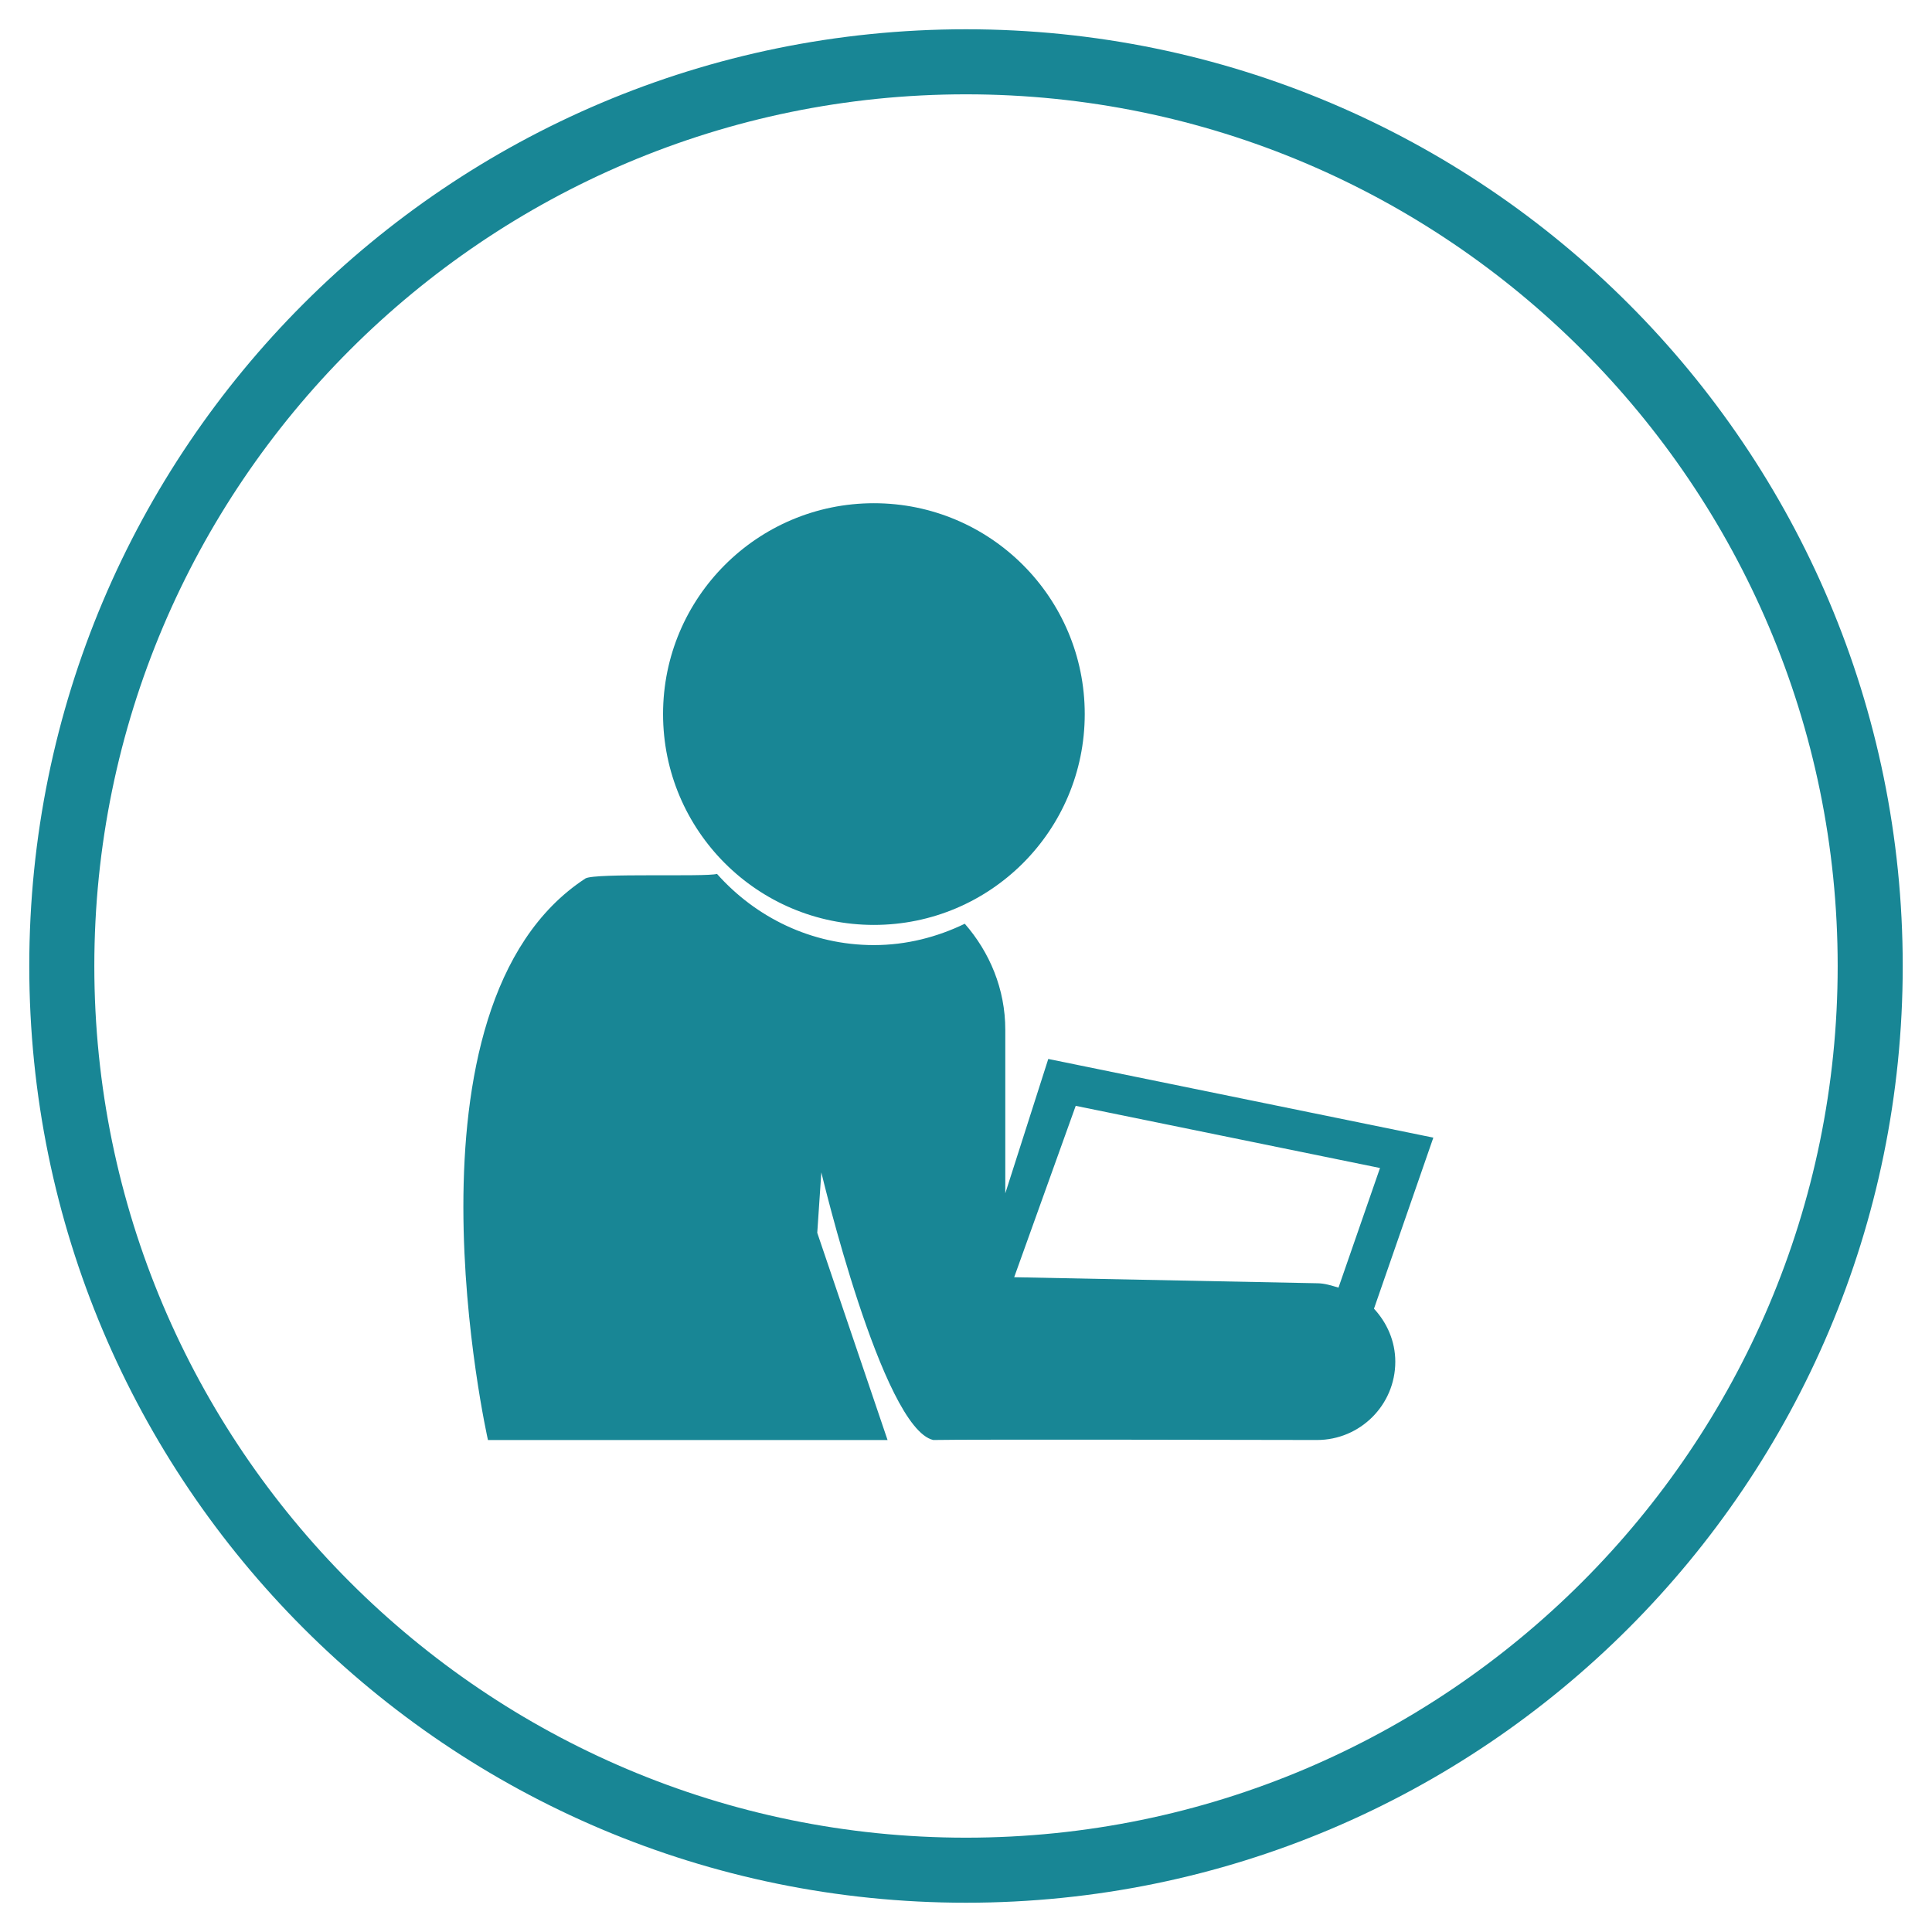
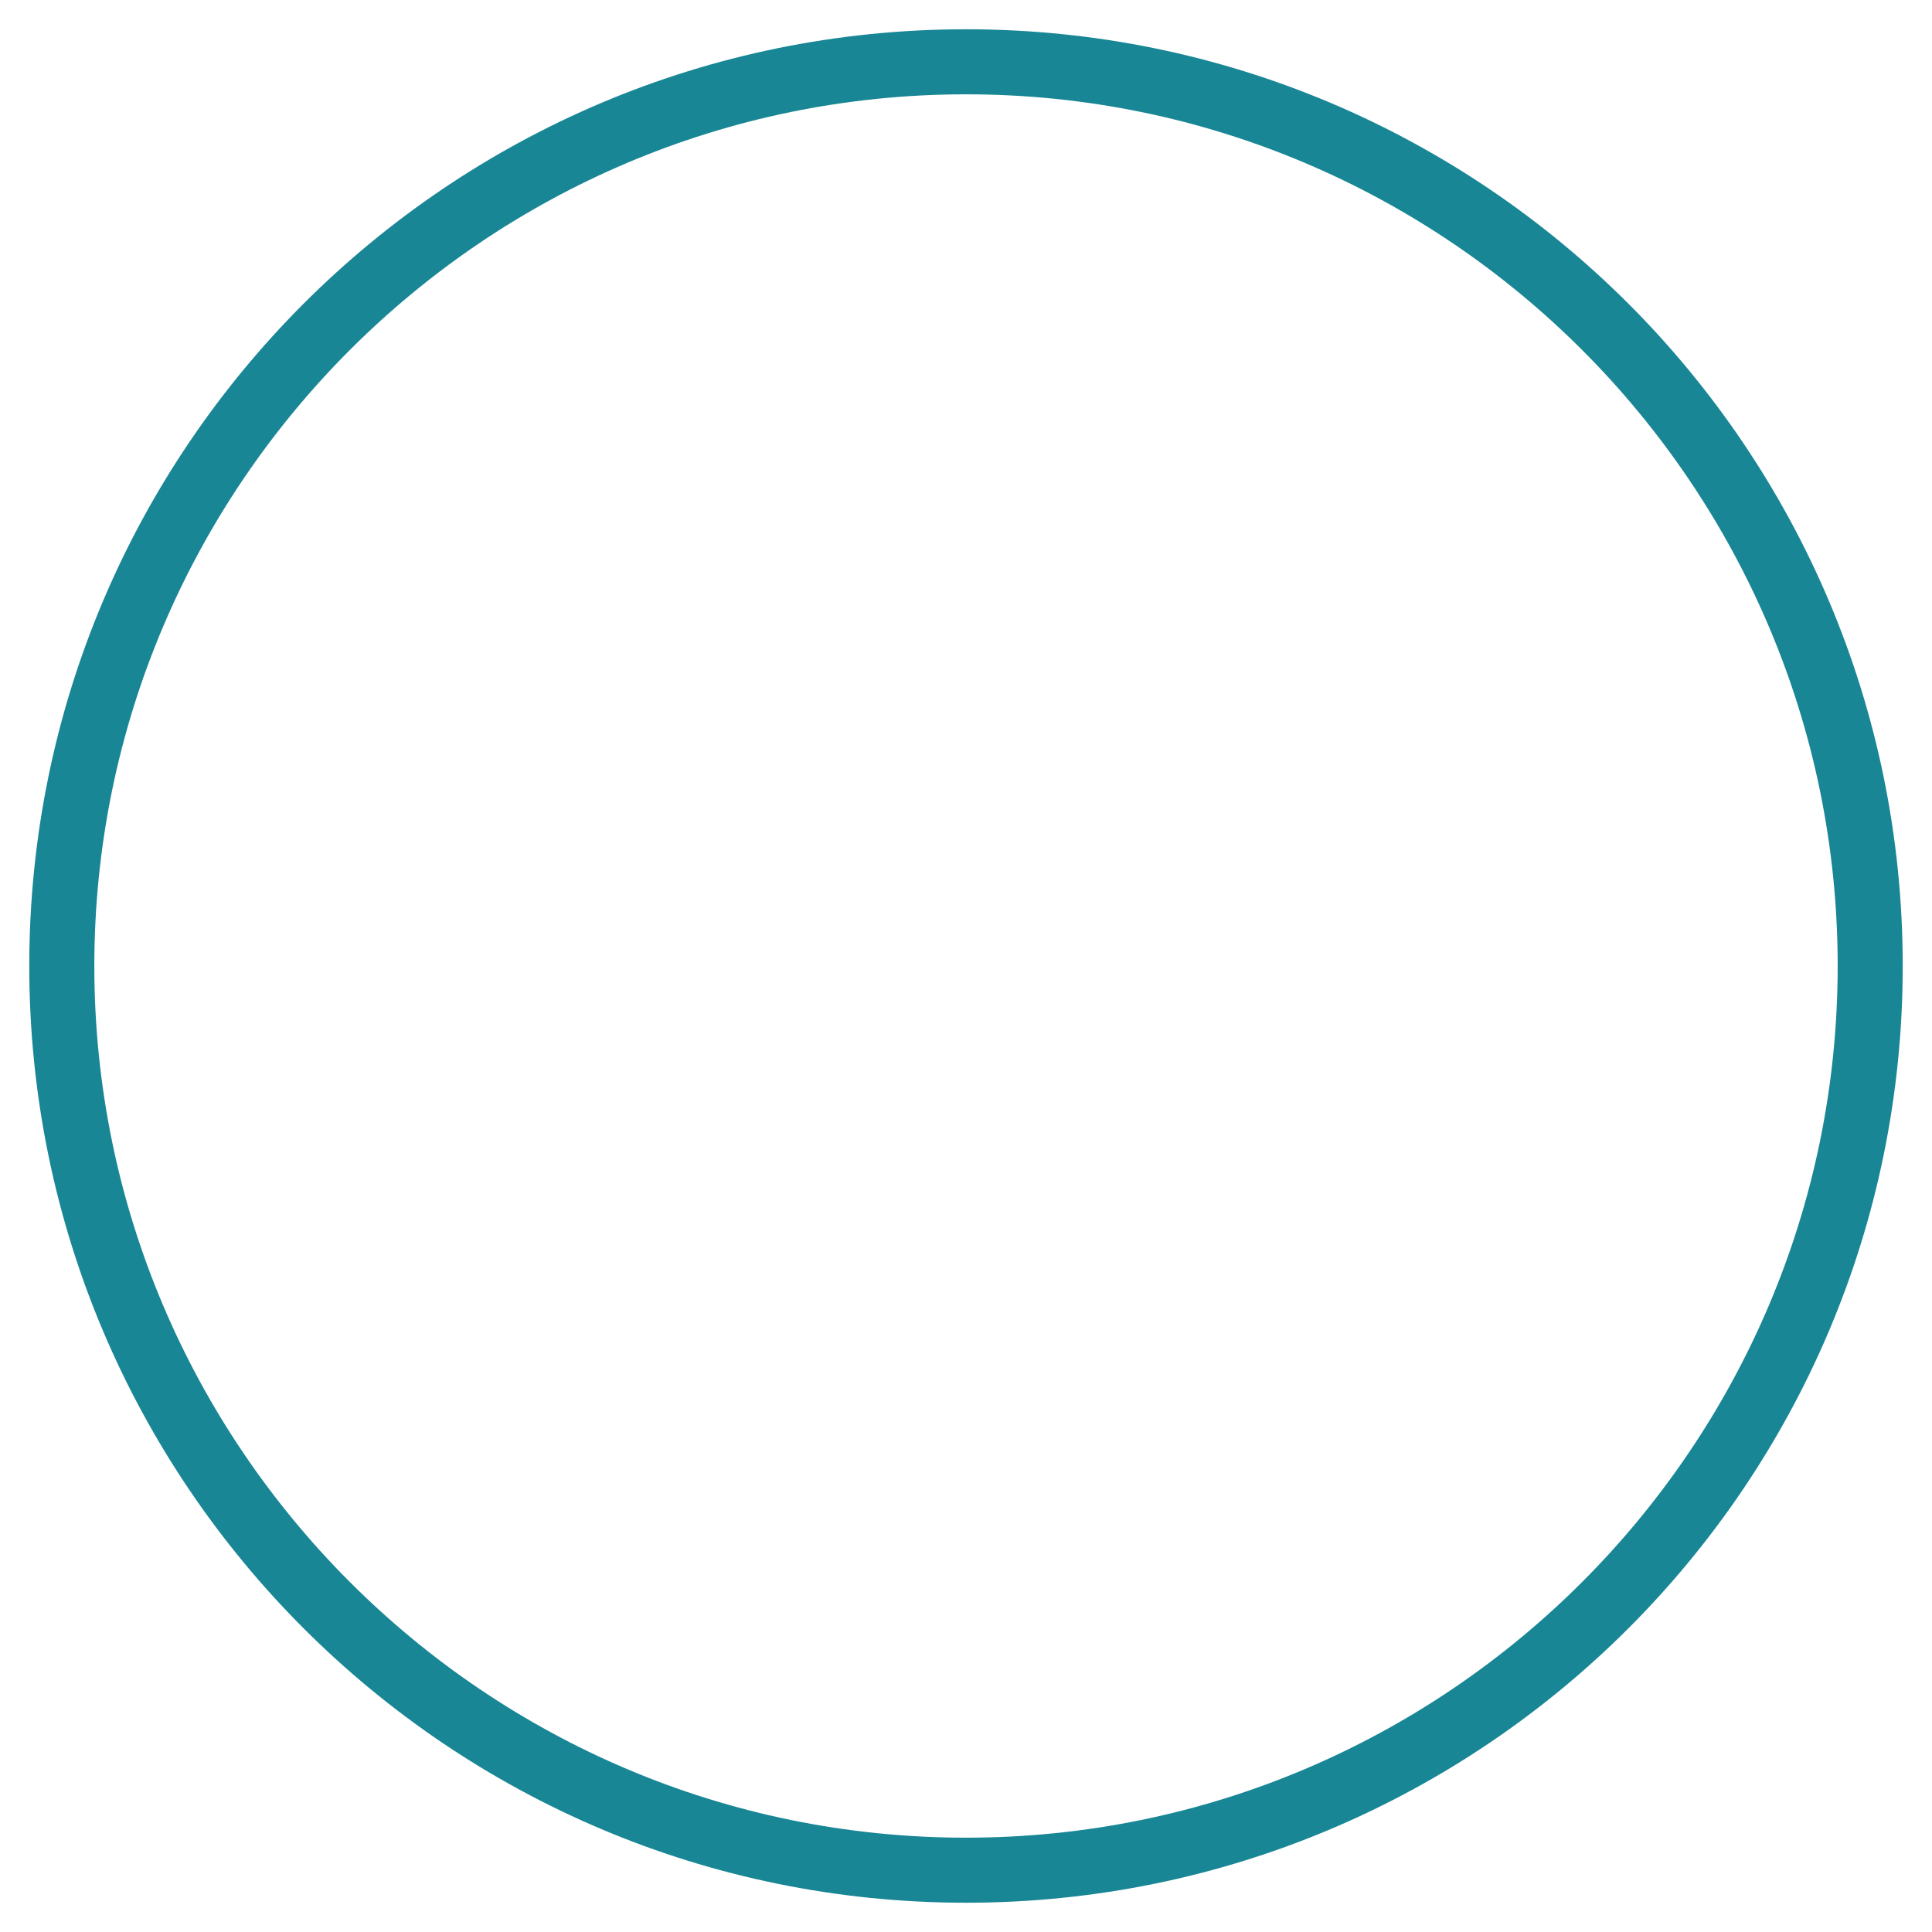
<svg xmlns="http://www.w3.org/2000/svg" version="1.1" id="Layer_1" x="0px" y="0px" width="148.5px" height="148.5px" viewBox="0 0 148.5 148.5" enable-background="new 0 0 148.5 148.5" xml:space="preserve">
  <g>
    <path fill="#188695" d="M74.25,7.25c36.944,0,67,30.056,67,67c0,36.944-30.056,67-67,67c-36.943,0-67-30.056-67-67   C7.25,37.306,37.307,7.25,74.25,7.25 M74.25,2.25c-39.764,0-72,32.236-72,72c0,39.766,32.236,72,72,72c39.766,0,72-32.234,72-72   C146.25,34.486,114.016,2.25,74.25,2.25L74.25,2.25z" />
  </g>
-   <path fill="#188695" d="M37.506,110.684h8.32H60.02h8.2l-5.403-15.926l0.313-4.646c0,0,4.671,19.662,8.602,20.571  c2.492-0.06,29.494,0,29.494,0c3.322,0,6.021-2.693,6.021-6.016c0-1.588-0.643-3.002-1.638-4.076l4.562-13.148l-29.597-6.048  L77.27,91.725V79.148c0-3.132-1.203-5.958-3.113-8.146c-2.12,1.023-4.477,1.641-6.985,1.641c-4.815,0-9.092-2.137-12.06-5.471  c-0.896,0.249-9.289-0.083-10.104,0.343C29.967,77.319,37.506,110.684,37.506,110.684z M77.954,98.171L77.954,98.171l4.729-13.172  l23.389,4.778l-3.191,9.194c-0.539-0.157-1.066-0.336-1.654-0.336 M67.171,71.092c-8.952,0-16.206-7.257-16.206-16.207  c0-8.949,7.254-16.206,16.206-16.206c8.951,0,16.206,7.256,16.206,16.206C83.377,63.835,76.122,71.092,67.171,71.092z" />
</svg>